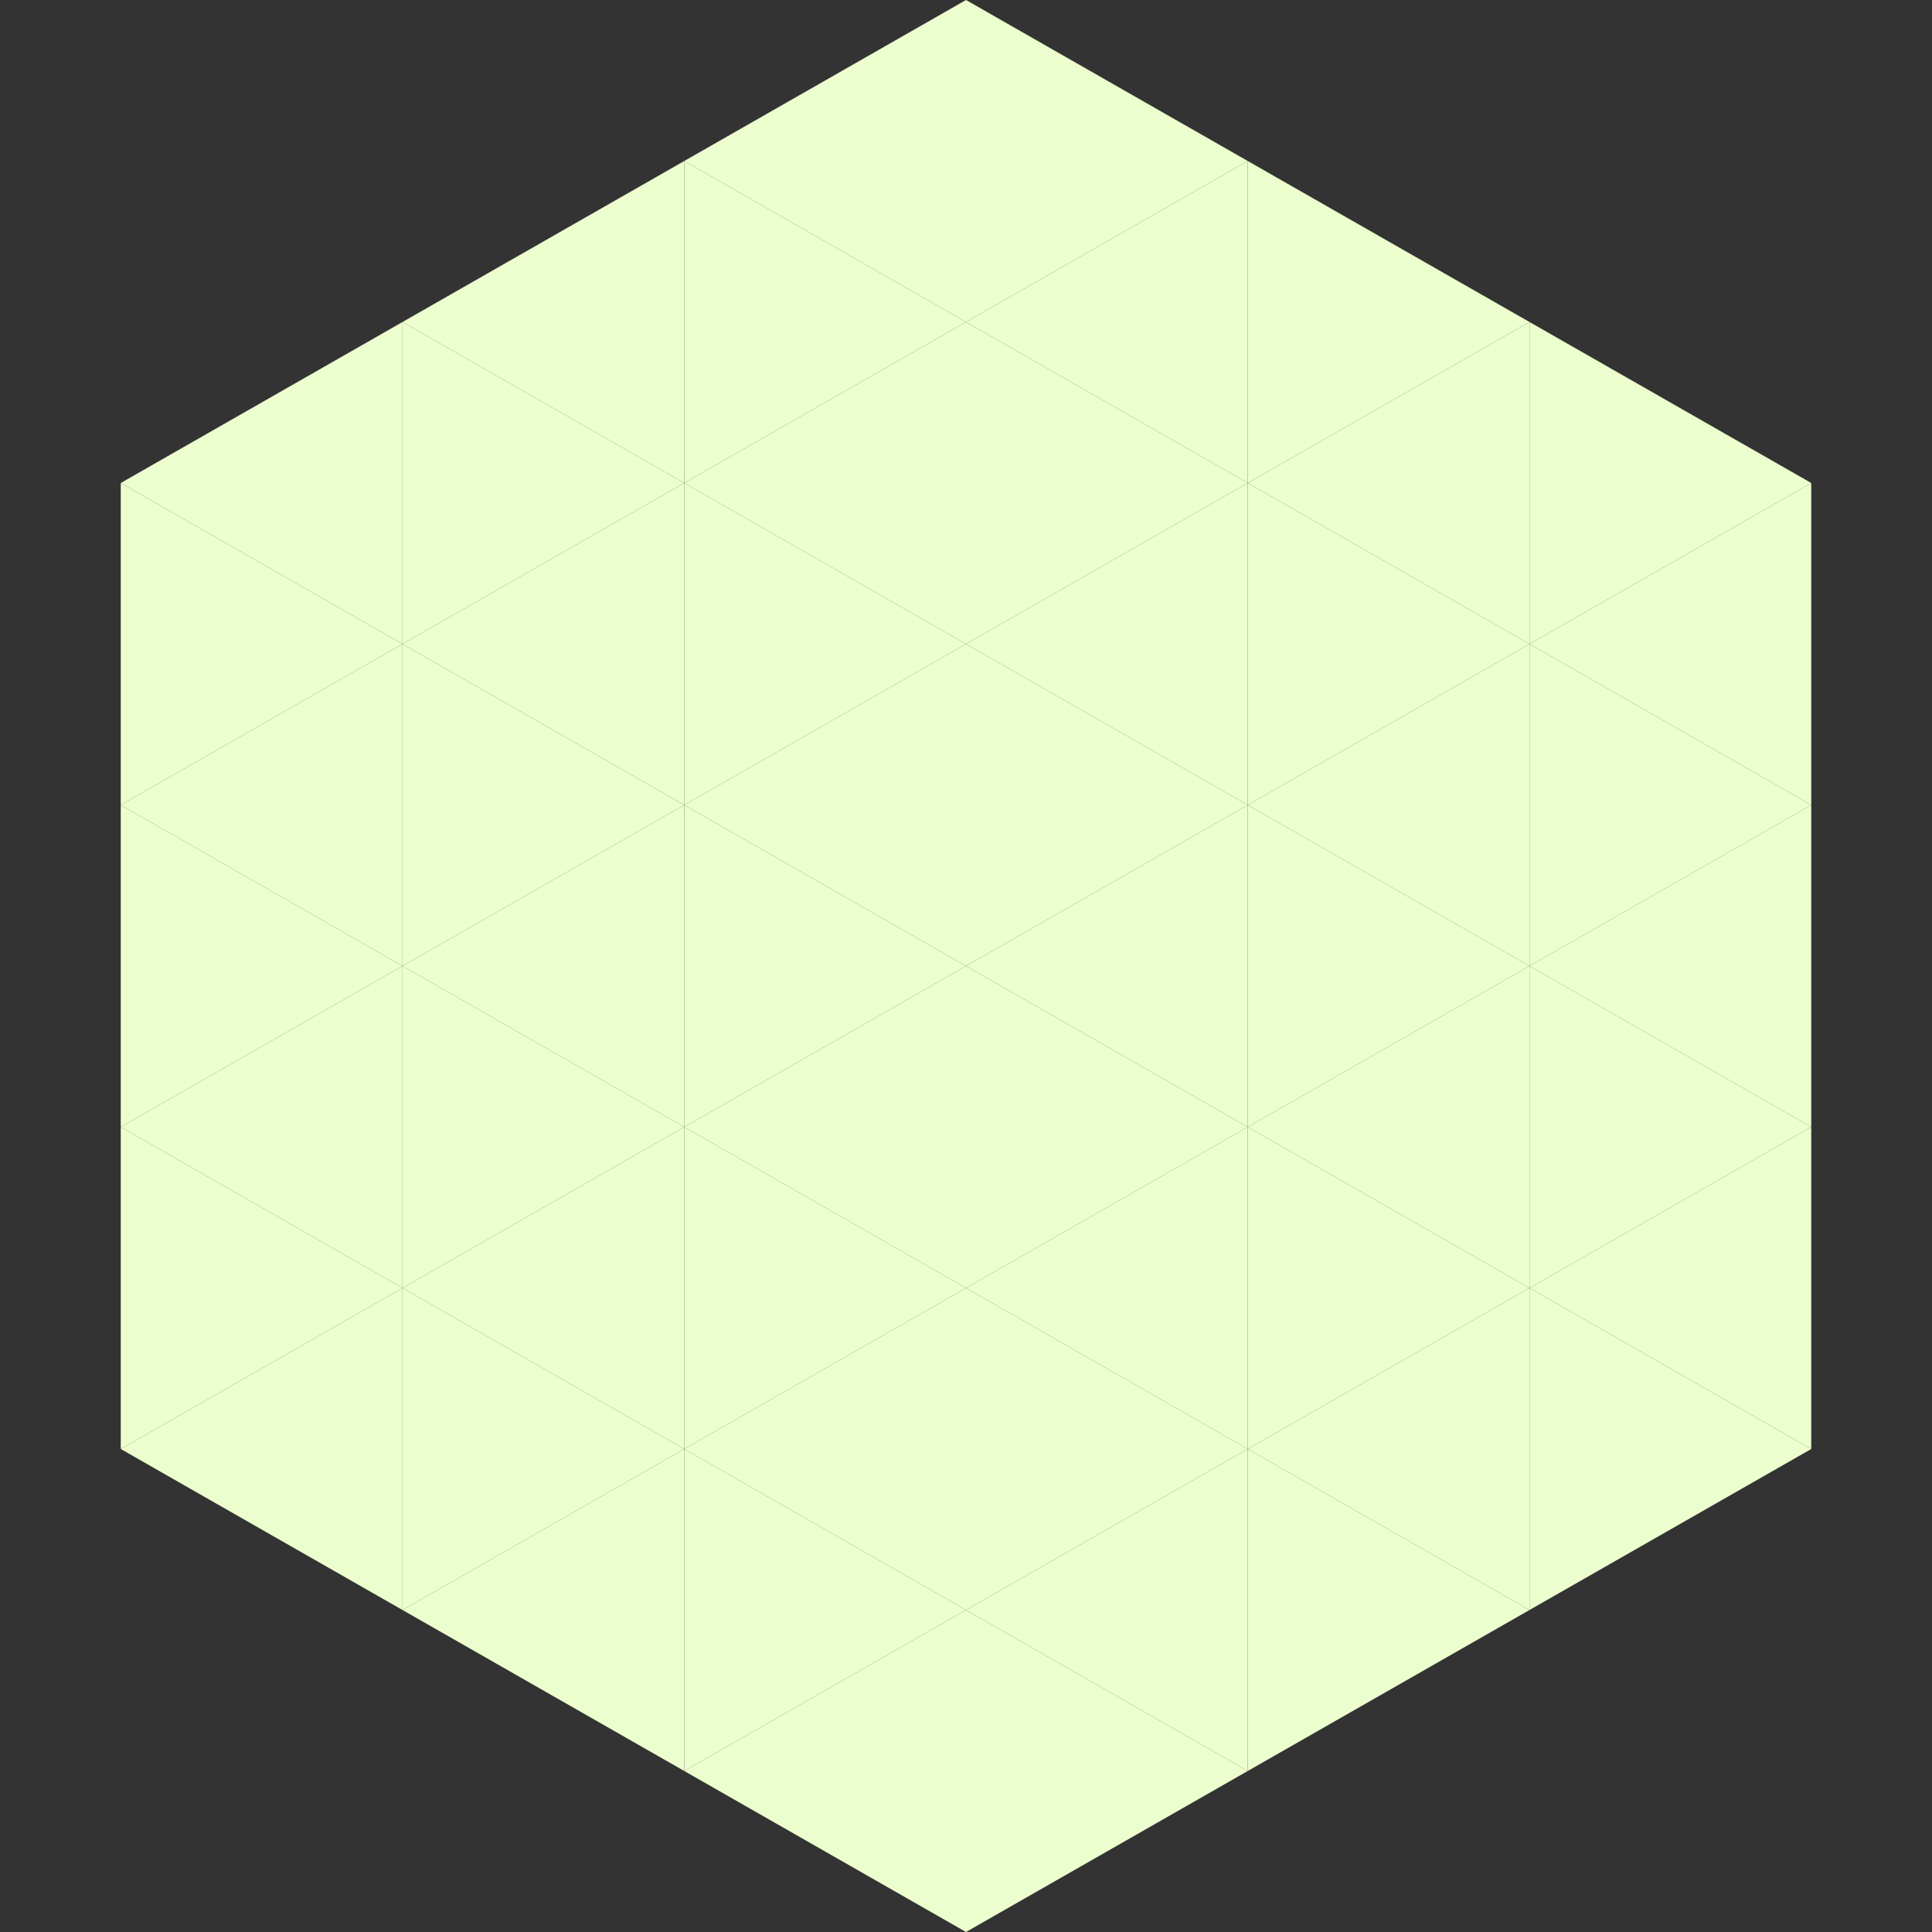
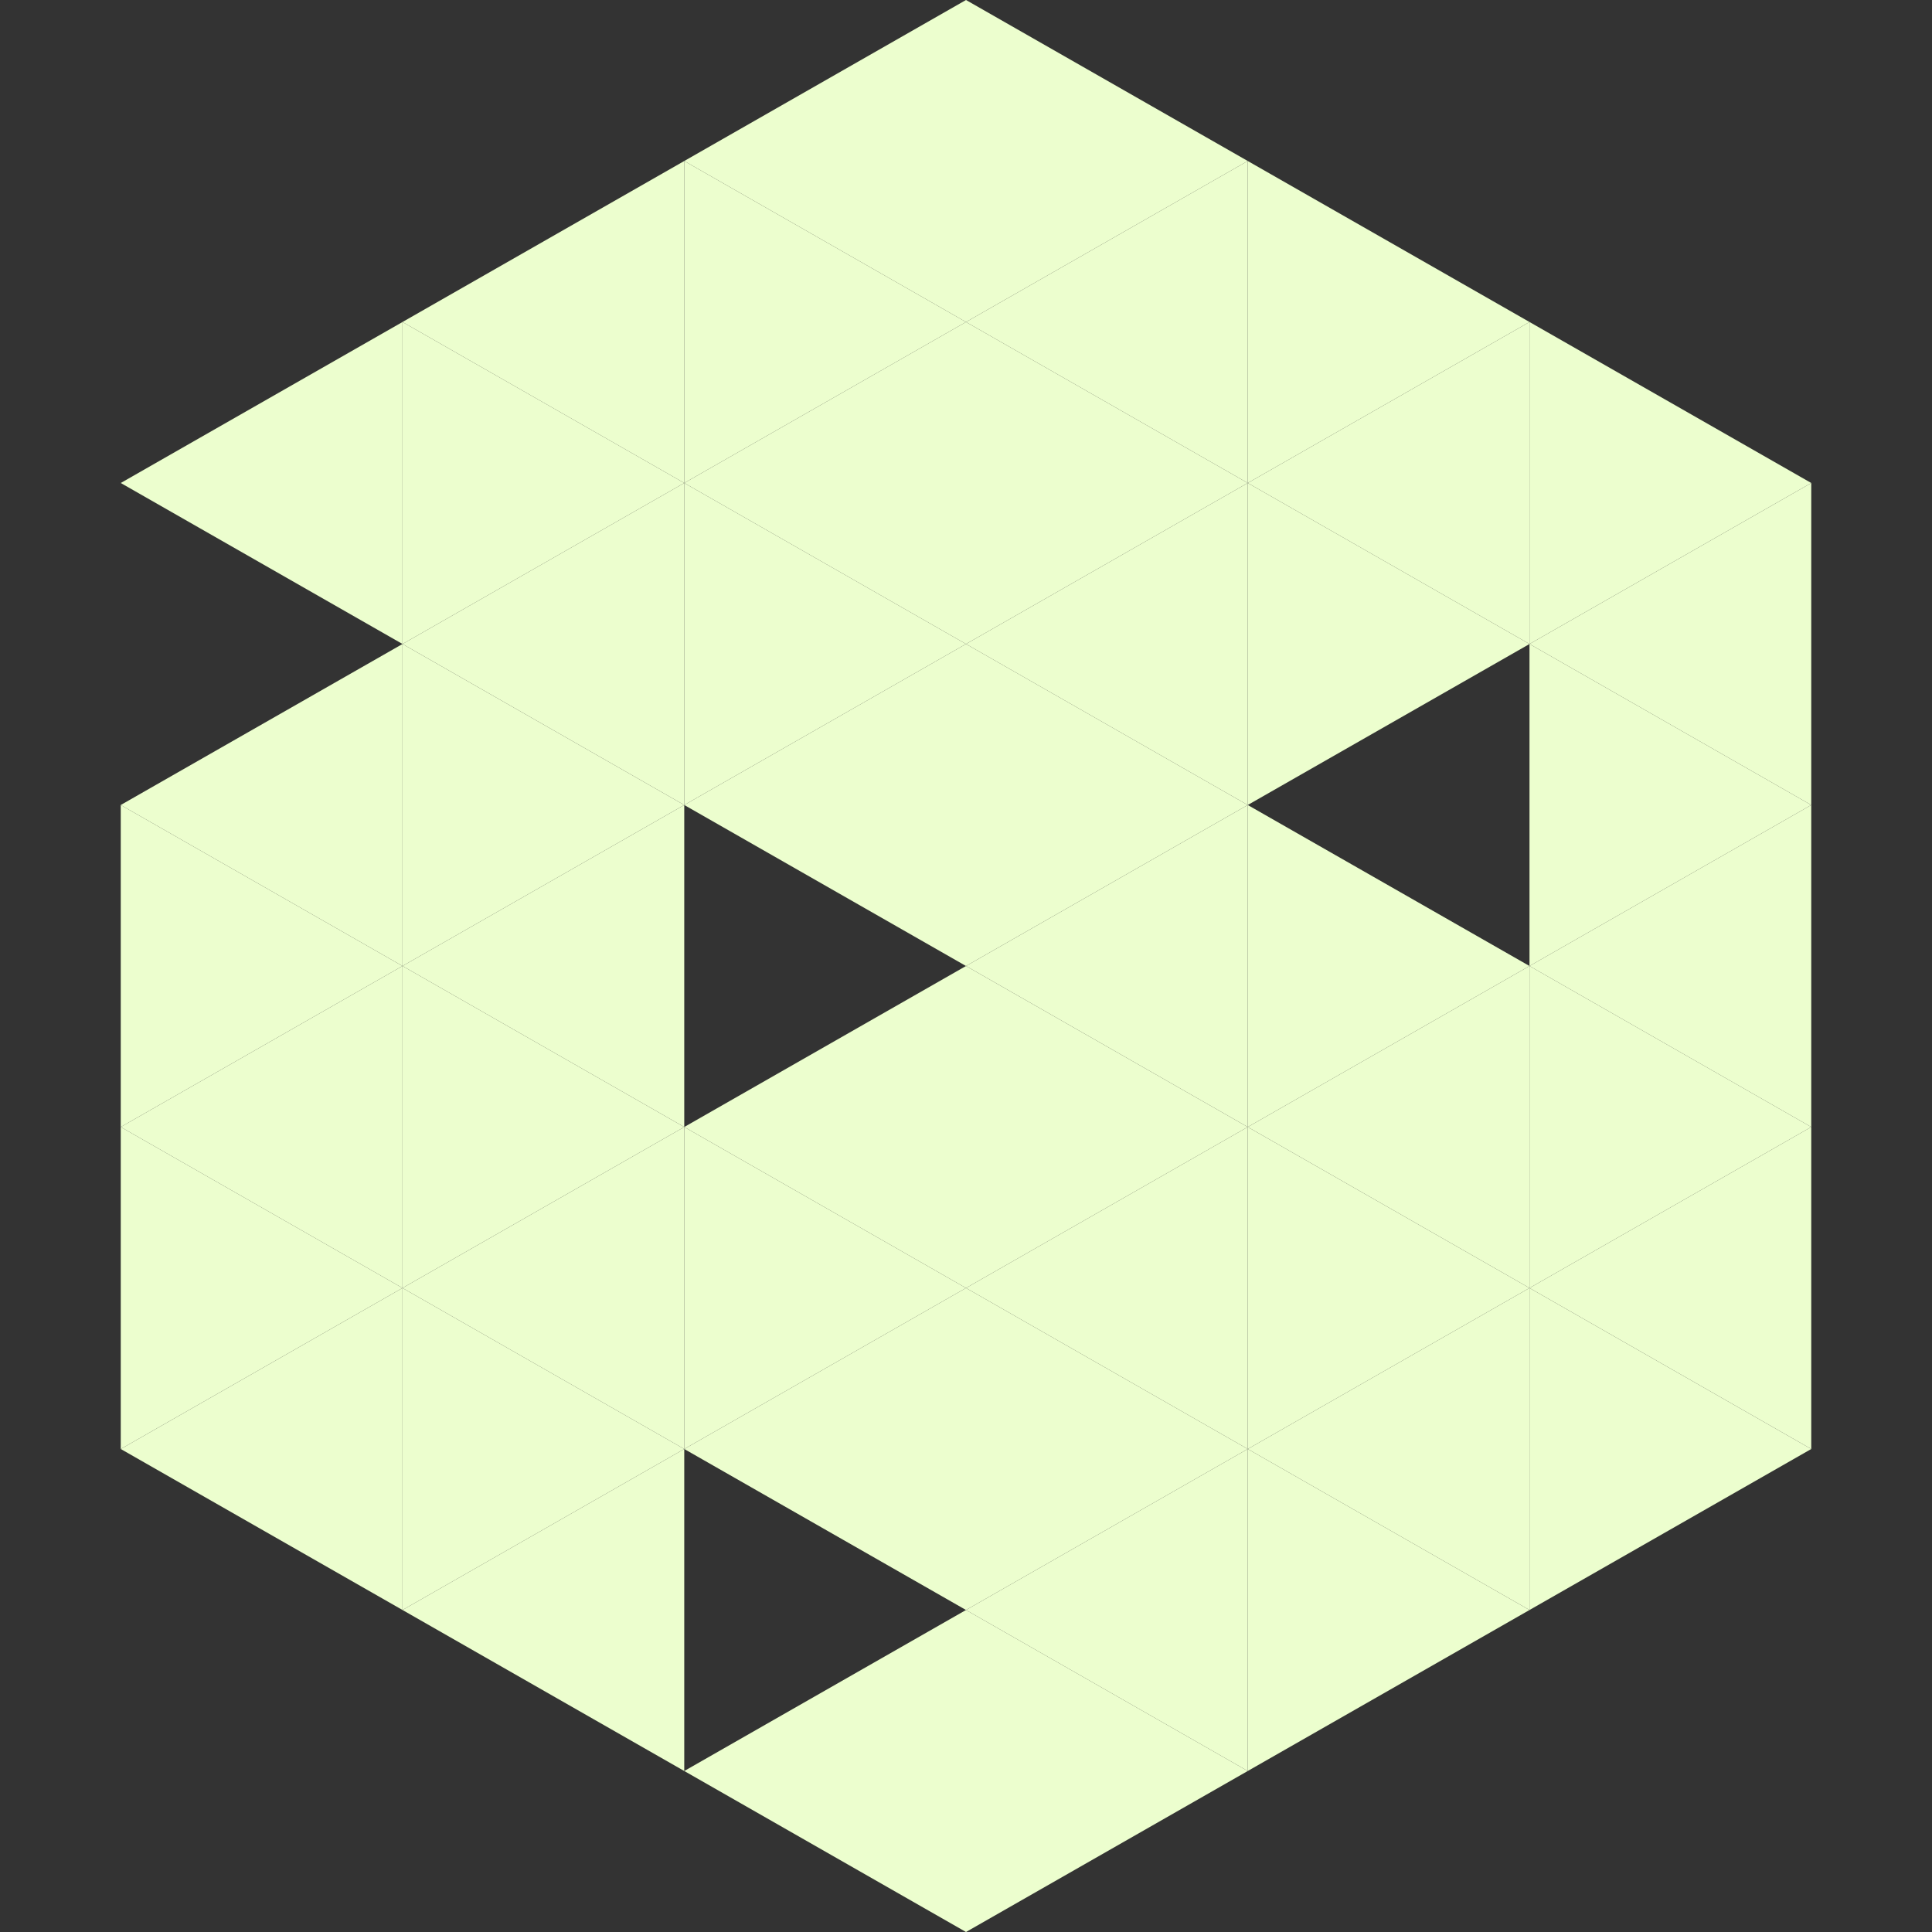
<svg xmlns="http://www.w3.org/2000/svg" width="240" height="240">
  <rect width="100%" height="100%" fill="#333333" stroke="none" />
  <polygon points="50,40 15,60 50,80" style="fill:rgb(236,254,206)" />
  <polygon points="190,40 225,60 190,80" style="fill:rgb(236,254,206)" />
-   <polygon points="15,60 50,80 15,100" style="fill:rgb(236,254,206)" />
  <polygon points="225,60 190,80 225,100" style="fill:rgb(236,254,206)" />
  <polygon points="50,80 15,100 50,120" style="fill:rgb(236,254,206)" />
  <polygon points="190,80 225,100 190,120" style="fill:rgb(236,254,206)" />
  <polygon points="15,100 50,120 15,140" style="fill:rgb(236,254,206)" />
  <polygon points="225,100 190,120 225,140" style="fill:rgb(236,254,206)" />
  <polygon points="50,120 15,140 50,160" style="fill:rgb(236,254,206)" />
  <polygon points="190,120 225,140 190,160" style="fill:rgb(236,254,206)" />
  <polygon points="15,140 50,160 15,180" style="fill:rgb(236,254,206)" />
  <polygon points="225,140 190,160 225,180" style="fill:rgb(236,254,206)" />
  <polygon points="50,160 15,180 50,200" style="fill:rgb(236,254,206)" />
  <polygon points="190,160 225,180 190,200" style="fill:rgb(236,254,206)" />
  <polygon points="15,180 50,200 15,220" style="fill:rgb(255,255,255); fill-opacity:0" />
  <polygon points="225,180 190,200 225,220" style="fill:rgb(255,255,255); fill-opacity:0" />
  <polygon points="50,0 85,20 50,40" style="fill:rgb(255,255,255); fill-opacity:0" />
  <polygon points="190,0 155,20 190,40" style="fill:rgb(255,255,255); fill-opacity:0" />
  <polygon points="85,20 50,40 85,60" style="fill:rgb(236,254,206)" />
  <polygon points="155,20 190,40 155,60" style="fill:rgb(236,254,206)" />
  <polygon points="50,40 85,60 50,80" style="fill:rgb(236,254,206)" />
  <polygon points="190,40 155,60 190,80" style="fill:rgb(236,254,206)" />
  <polygon points="85,60 50,80 85,100" style="fill:rgb(236,254,206)" />
  <polygon points="155,60 190,80 155,100" style="fill:rgb(236,254,206)" />
  <polygon points="50,80 85,100 50,120" style="fill:rgb(236,254,206)" />
-   <polygon points="190,80 155,100 190,120" style="fill:rgb(236,254,206)" />
  <polygon points="85,100 50,120 85,140" style="fill:rgb(236,254,206)" />
  <polygon points="155,100 190,120 155,140" style="fill:rgb(236,254,206)" />
  <polygon points="50,120 85,140 50,160" style="fill:rgb(236,254,206)" />
  <polygon points="190,120 155,140 190,160" style="fill:rgb(236,254,206)" />
  <polygon points="85,140 50,160 85,180" style="fill:rgb(236,254,206)" />
  <polygon points="155,140 190,160 155,180" style="fill:rgb(236,254,206)" />
  <polygon points="50,160 85,180 50,200" style="fill:rgb(236,254,206)" />
  <polygon points="190,160 155,180 190,200" style="fill:rgb(236,254,206)" />
  <polygon points="85,180 50,200 85,220" style="fill:rgb(236,254,206)" />
  <polygon points="155,180 190,200 155,220" style="fill:rgb(236,254,206)" />
  <polygon points="120,0 85,20 120,40" style="fill:rgb(236,254,206)" />
  <polygon points="120,0 155,20 120,40" style="fill:rgb(236,254,206)" />
  <polygon points="85,20 120,40 85,60" style="fill:rgb(236,254,206)" />
  <polygon points="155,20 120,40 155,60" style="fill:rgb(236,254,206)" />
  <polygon points="120,40 85,60 120,80" style="fill:rgb(236,254,206)" />
  <polygon points="120,40 155,60 120,80" style="fill:rgb(236,254,206)" />
  <polygon points="85,60 120,80 85,100" style="fill:rgb(236,254,206)" />
  <polygon points="155,60 120,80 155,100" style="fill:rgb(236,254,206)" />
  <polygon points="120,80 85,100 120,120" style="fill:rgb(236,254,206)" />
  <polygon points="120,80 155,100 120,120" style="fill:rgb(236,254,206)" />
-   <polygon points="85,100 120,120 85,140" style="fill:rgb(236,254,206)" />
  <polygon points="155,100 120,120 155,140" style="fill:rgb(236,254,206)" />
  <polygon points="120,120 85,140 120,160" style="fill:rgb(236,254,206)" />
  <polygon points="120,120 155,140 120,160" style="fill:rgb(236,254,206)" />
  <polygon points="85,140 120,160 85,180" style="fill:rgb(236,254,206)" />
  <polygon points="155,140 120,160 155,180" style="fill:rgb(236,254,206)" />
  <polygon points="120,160 85,180 120,200" style="fill:rgb(236,254,206)" />
  <polygon points="120,160 155,180 120,200" style="fill:rgb(236,254,206)" />
-   <polygon points="85,180 120,200 85,220" style="fill:rgb(236,254,206)" />
  <polygon points="155,180 120,200 155,220" style="fill:rgb(236,254,206)" />
  <polygon points="120,200 85,220 120,240" style="fill:rgb(236,254,206)" />
  <polygon points="120,200 155,220 120,240" style="fill:rgb(236,254,206)" />
  <polygon points="85,220 120,240 85,260" style="fill:rgb(255,255,255); fill-opacity:0" />
  <polygon points="155,220 120,240 155,260" style="fill:rgb(255,255,255); fill-opacity:0" />
</svg>